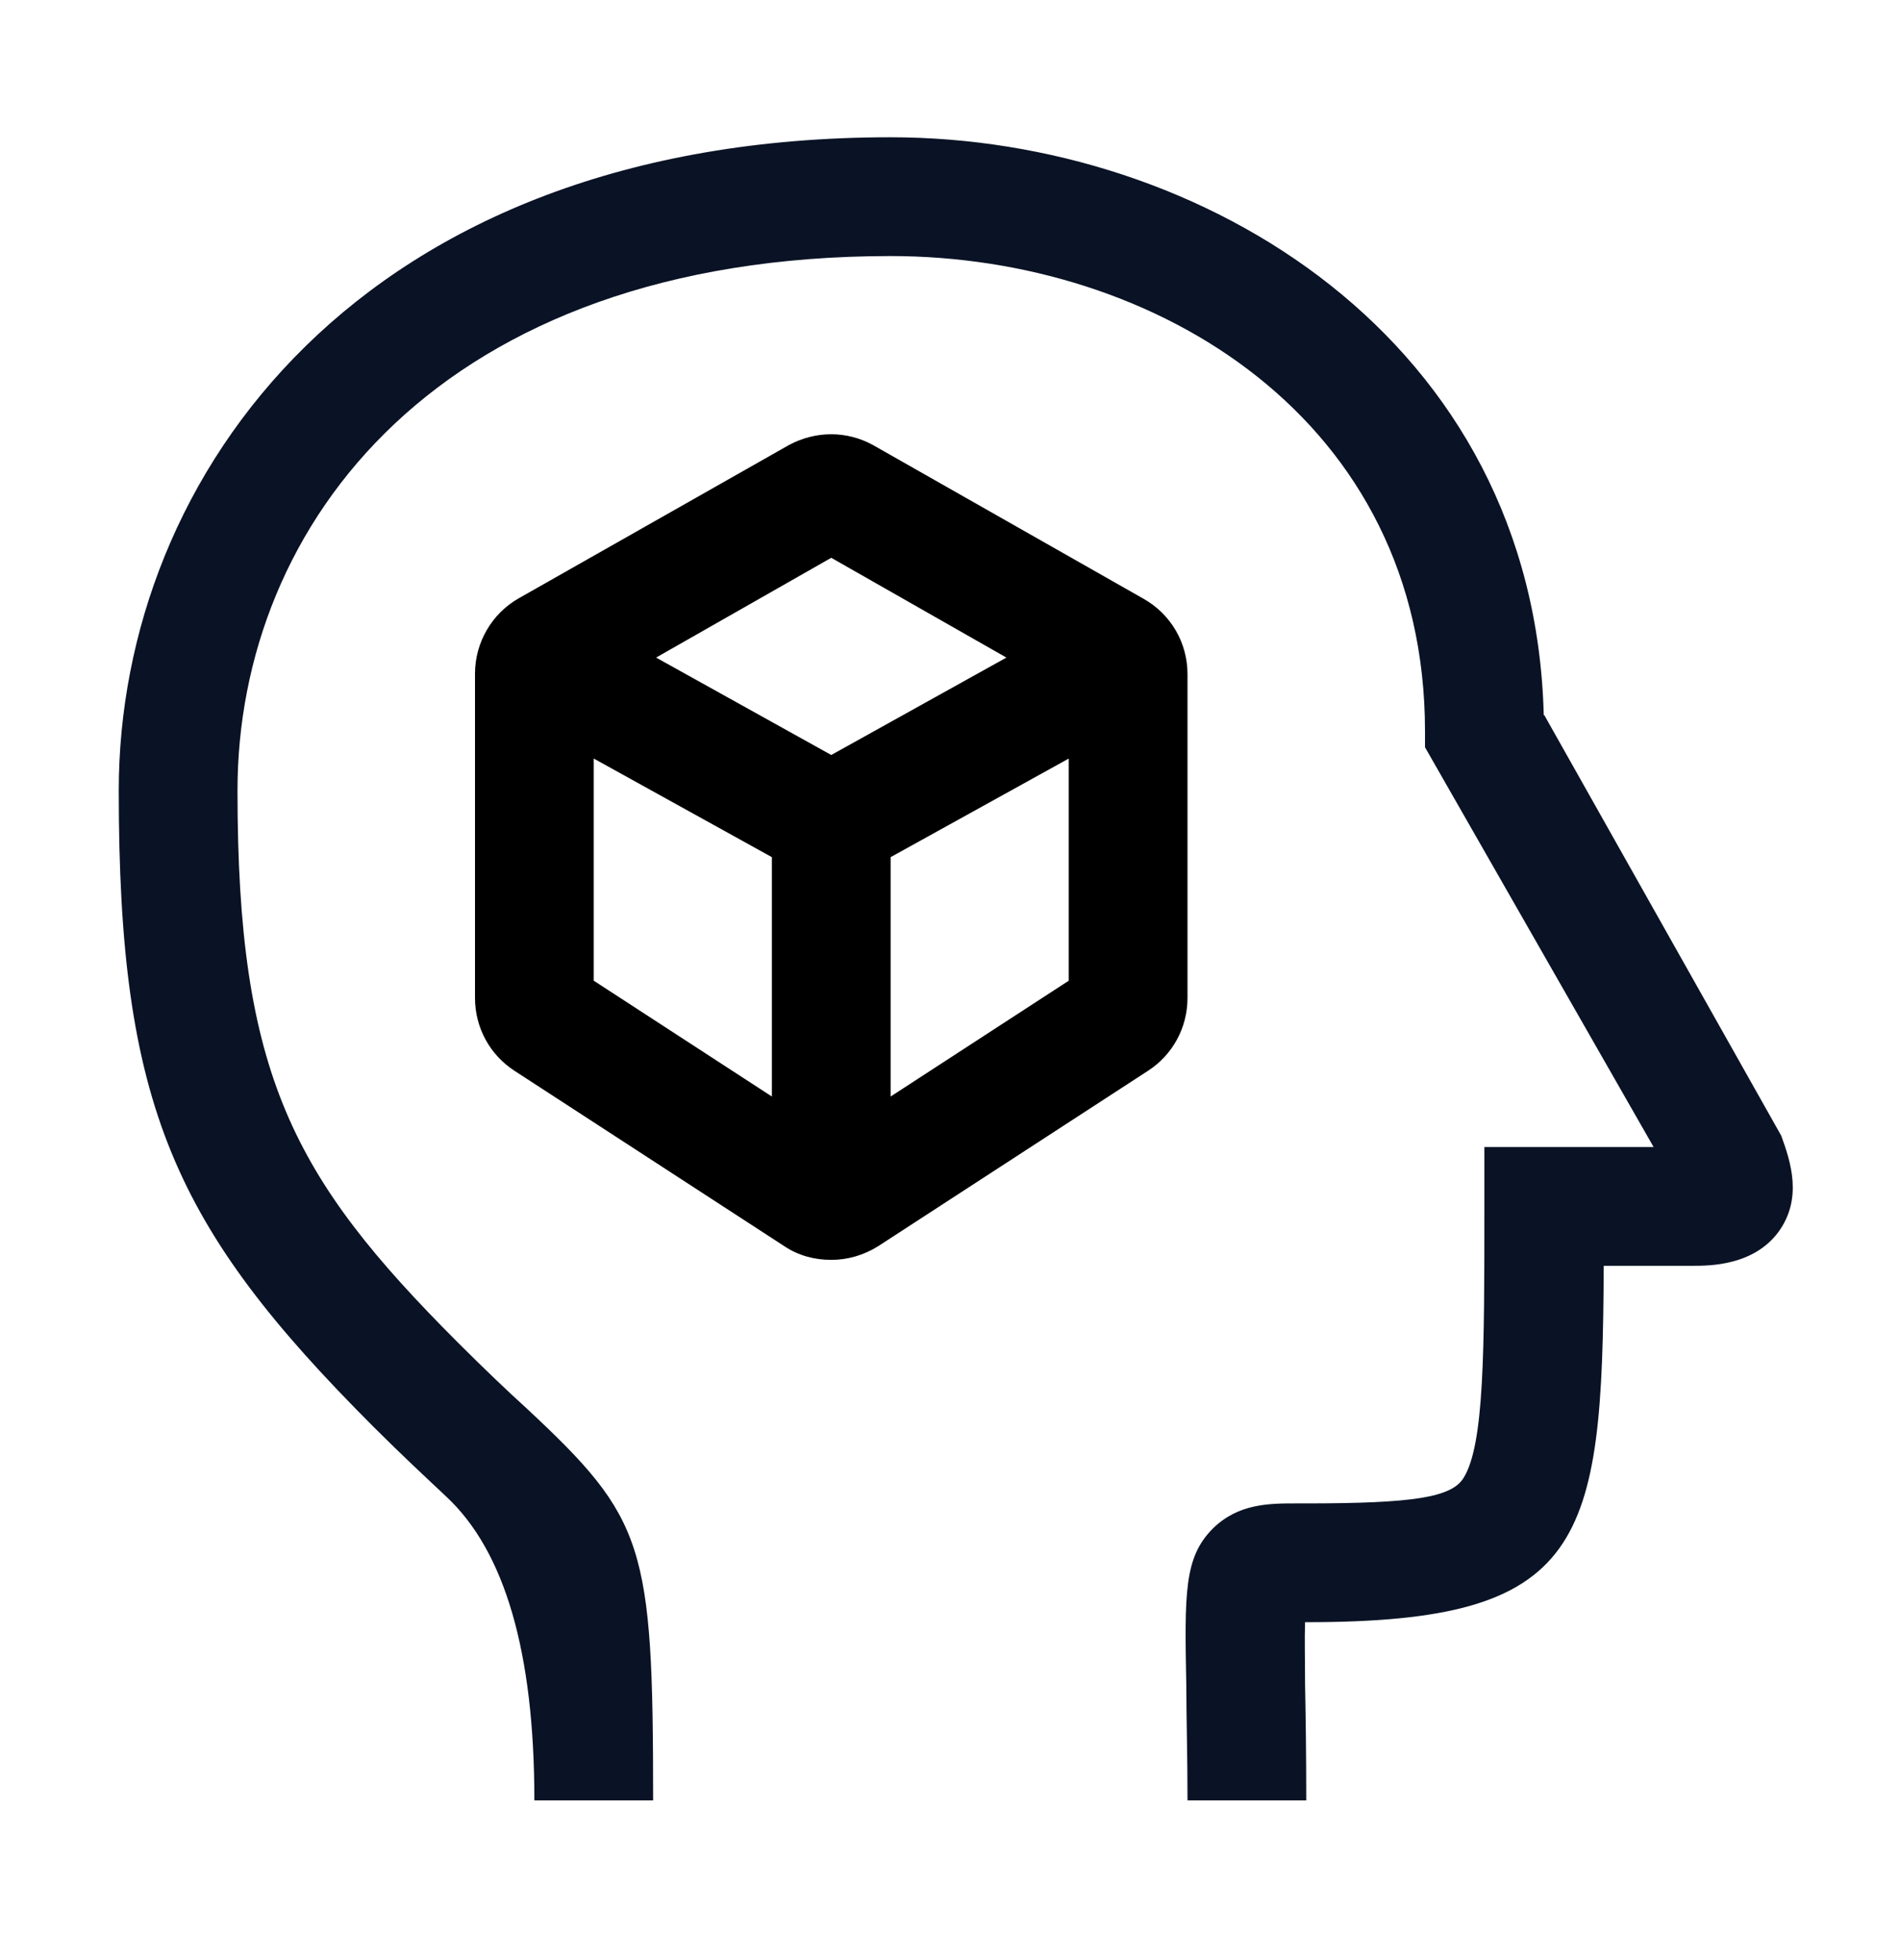
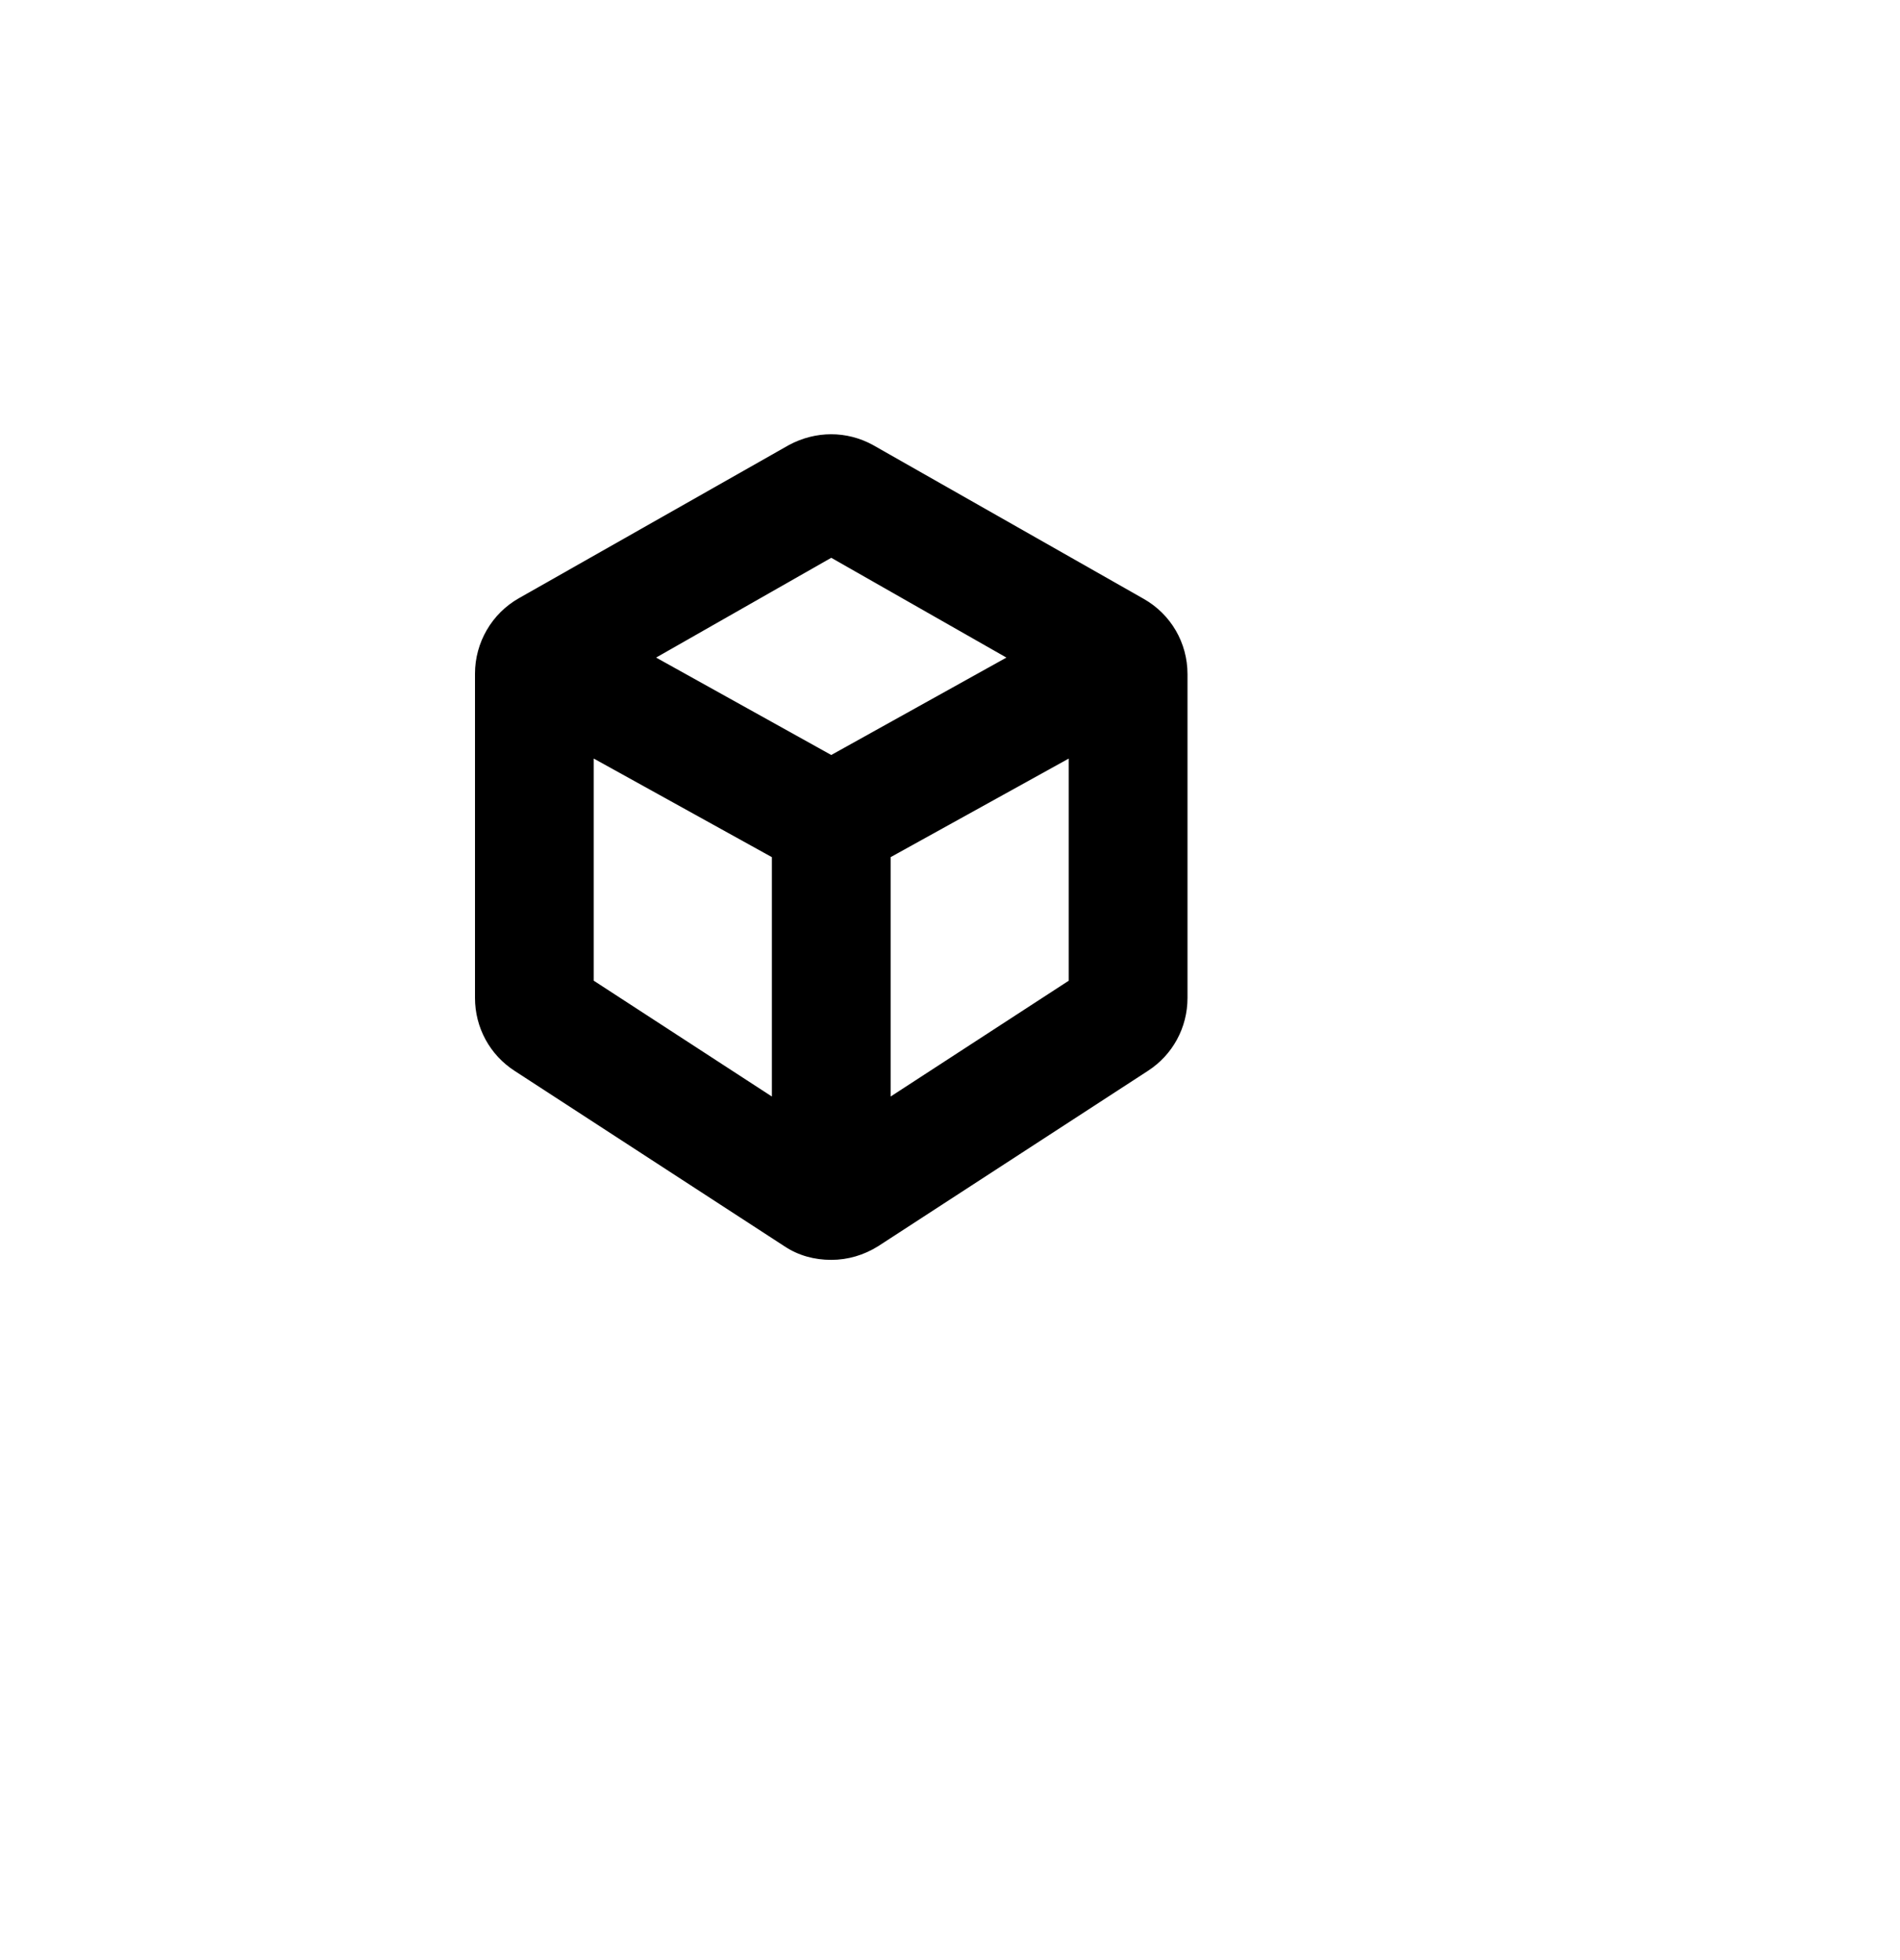
<svg xmlns="http://www.w3.org/2000/svg" width="32" height="33" viewBox="0 0 32 33" fill="none">
-   <path d="M26 12.041C25.84 5.721 20.26 2.311 15 2.311C6.07 2.311 2 8.011 2 13.311C2 18.611 2.92 20.651 6.29 24.021C6.77 24.501 7.17 24.871 7.51 25.191C8.503 26.111 9 27.818 9 30.311H11C11 26.001 10.86 25.571 8.88 23.721C8.55 23.421 8.17 23.061 7.71 22.601C4.93 19.821 4 18.091 4 13.311C4 8.831 7.4 4.311 15 4.311C19.47 4.311 24 7.061 24 12.311V12.581L27.85 19.311H25V20.311C25 22.731 25 24.321 24.65 24.881C24.45 25.211 23.8 25.311 22 25.311H21.84C21.38 25.311 20.86 25.311 20.43 25.731C19.94 26.221 19.95 26.811 19.98 28.391C19.98 28.901 20 29.531 20 30.311H22C22 29.511 21.99 28.871 21.98 28.351C21.98 27.961 21.97 27.591 21.98 27.311H22.01C26.69 27.311 26.99 26.011 27.01 21.311H28.51C28.79 21.311 29.54 21.311 29.96 20.731C30.36 20.171 30.16 19.561 30 19.121L26.01 12.041H26Z" fill="#0A1325" />
  <path d="M20 11.351C20 10.821 19.72 10.341 19.26 10.081L14.7 7.491C14.26 7.251 13.74 7.251 13.29 7.491L8.74 10.071C8.28 10.331 8 10.821 8 11.341V16.801C8 17.301 8.25 17.761 8.67 18.031L13.21 20.981C13.45 21.141 13.72 21.211 14 21.211C14.28 21.211 14.55 21.131 14.79 20.981L19.33 18.031C19.75 17.761 20 17.301 20 16.801V11.341V11.351ZM14 9.391L16.95 11.071L14 12.711L11.05 11.071L14 9.391ZM10 12.771L13 14.431V18.461L10 16.511V12.771ZM15 18.461V14.431L18 12.771V16.511L15 18.461Z" fill="black" />
</svg>